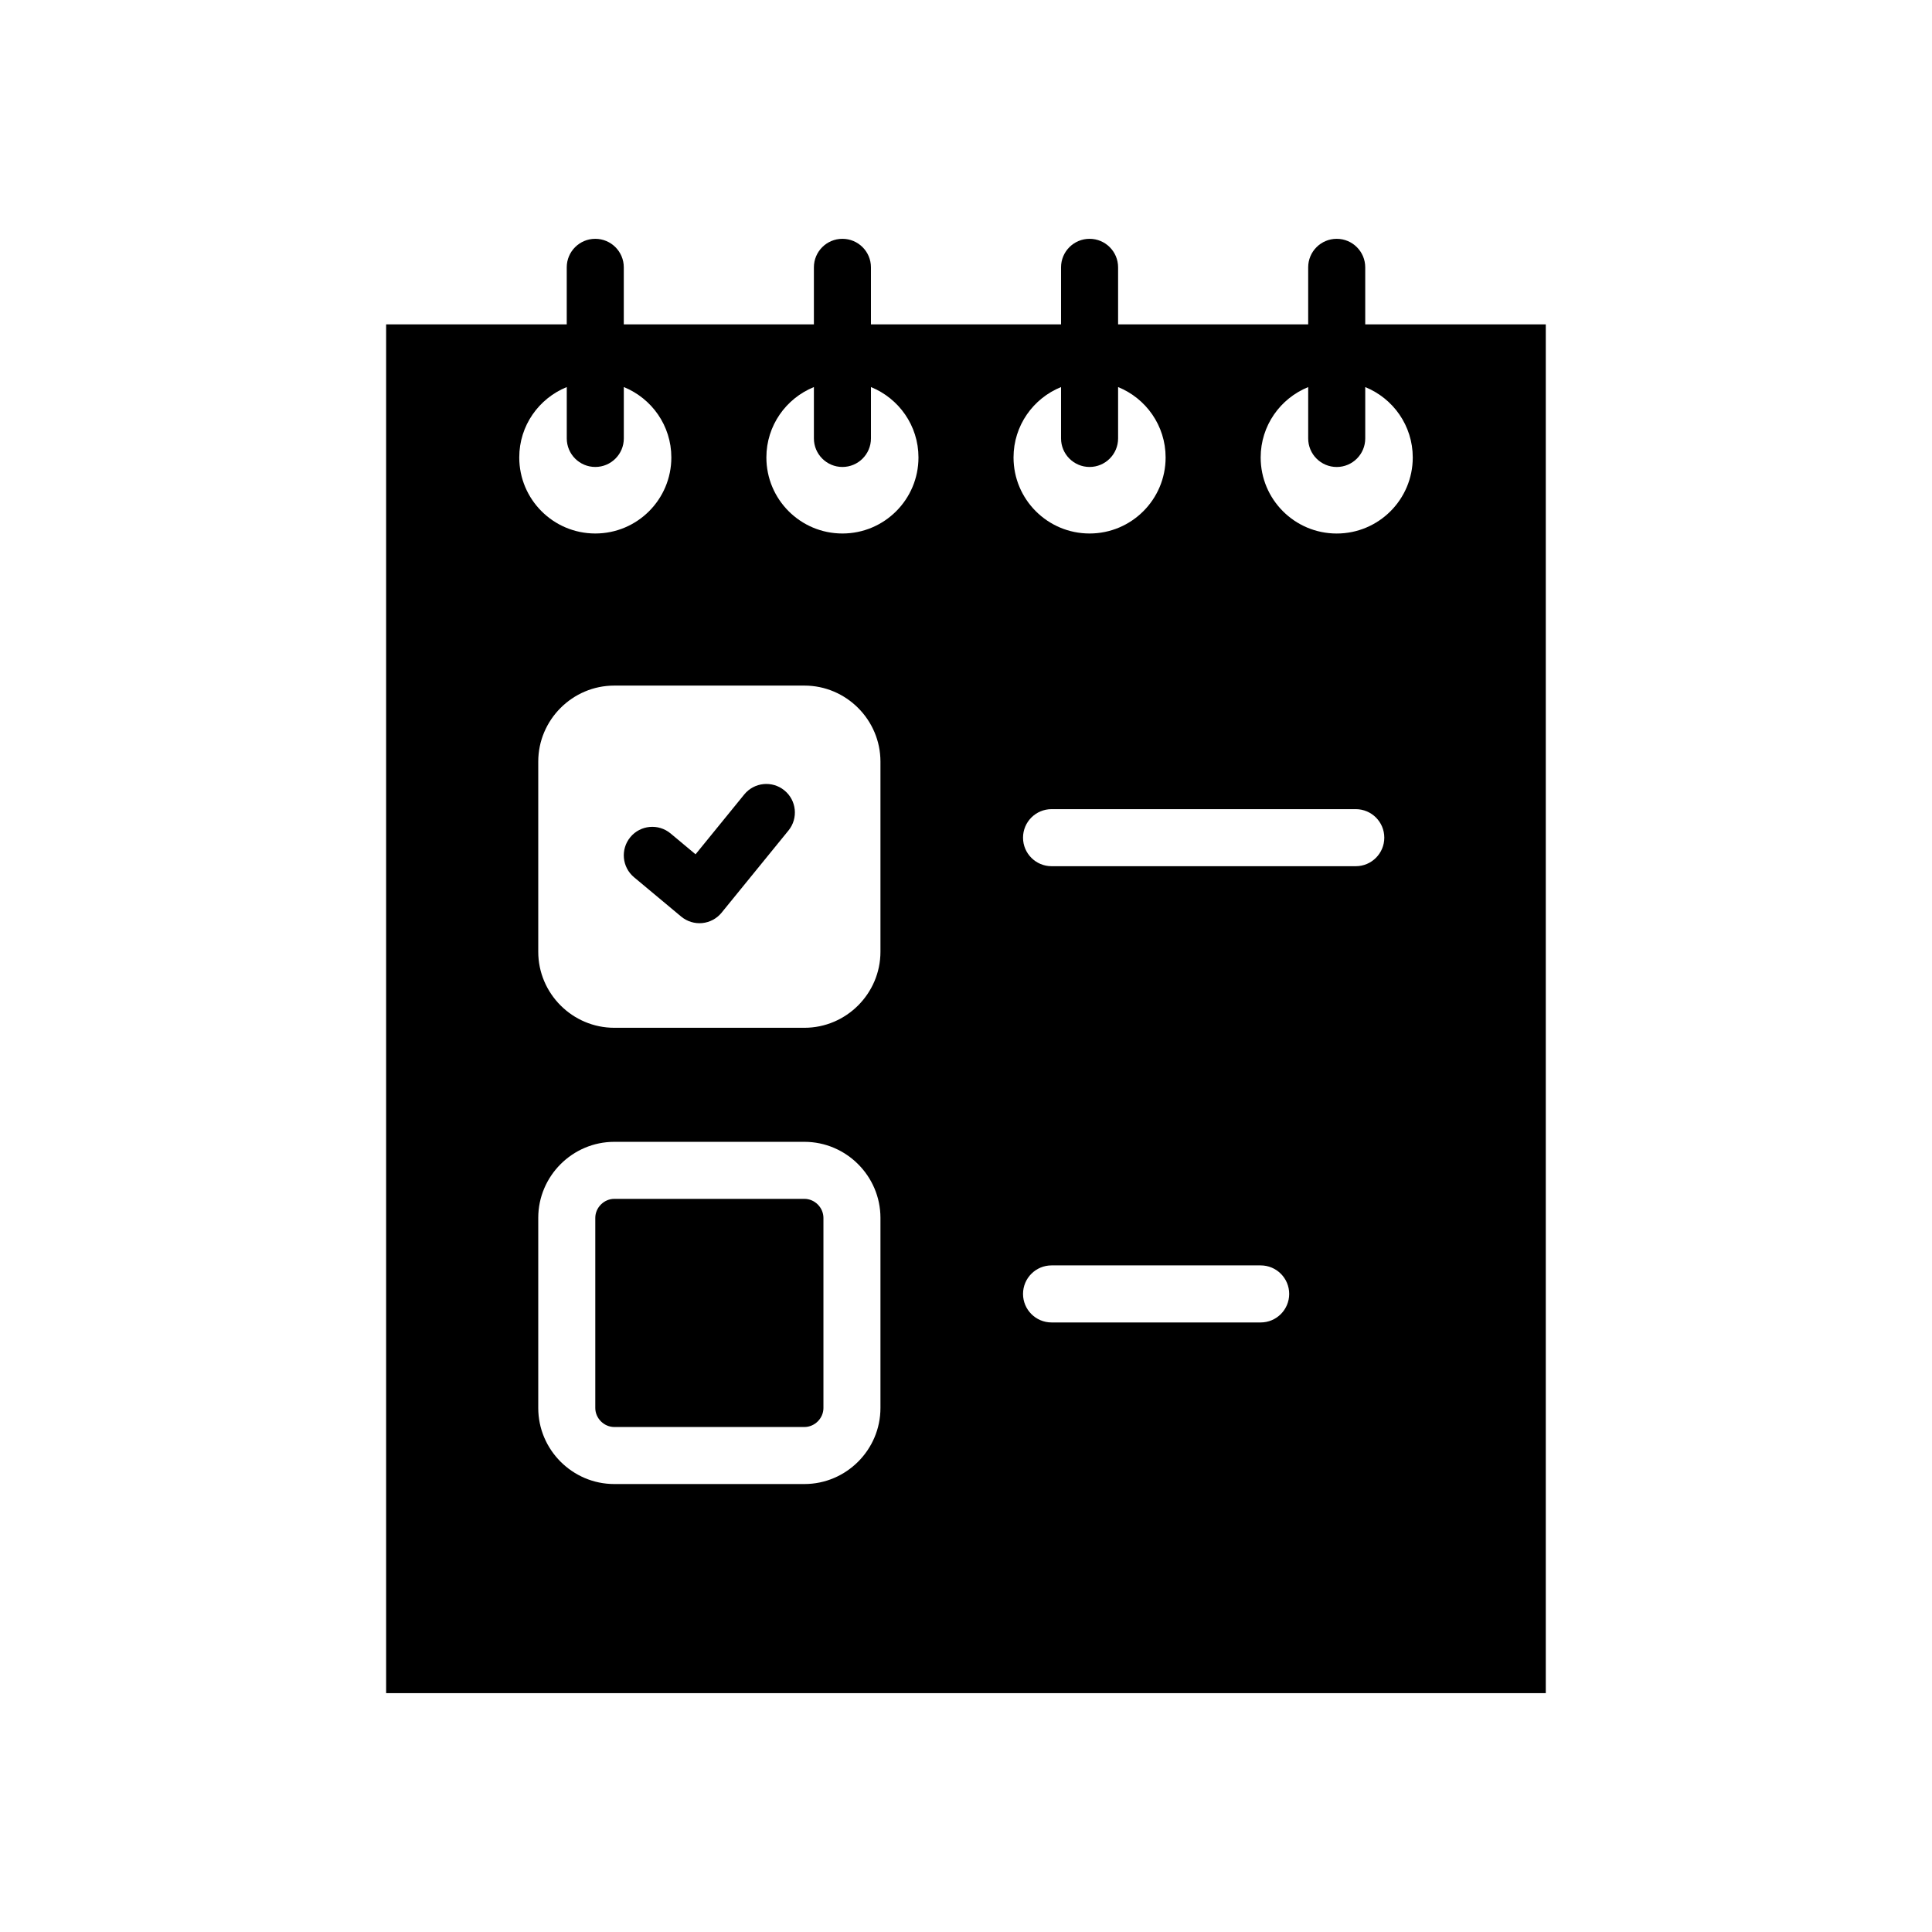
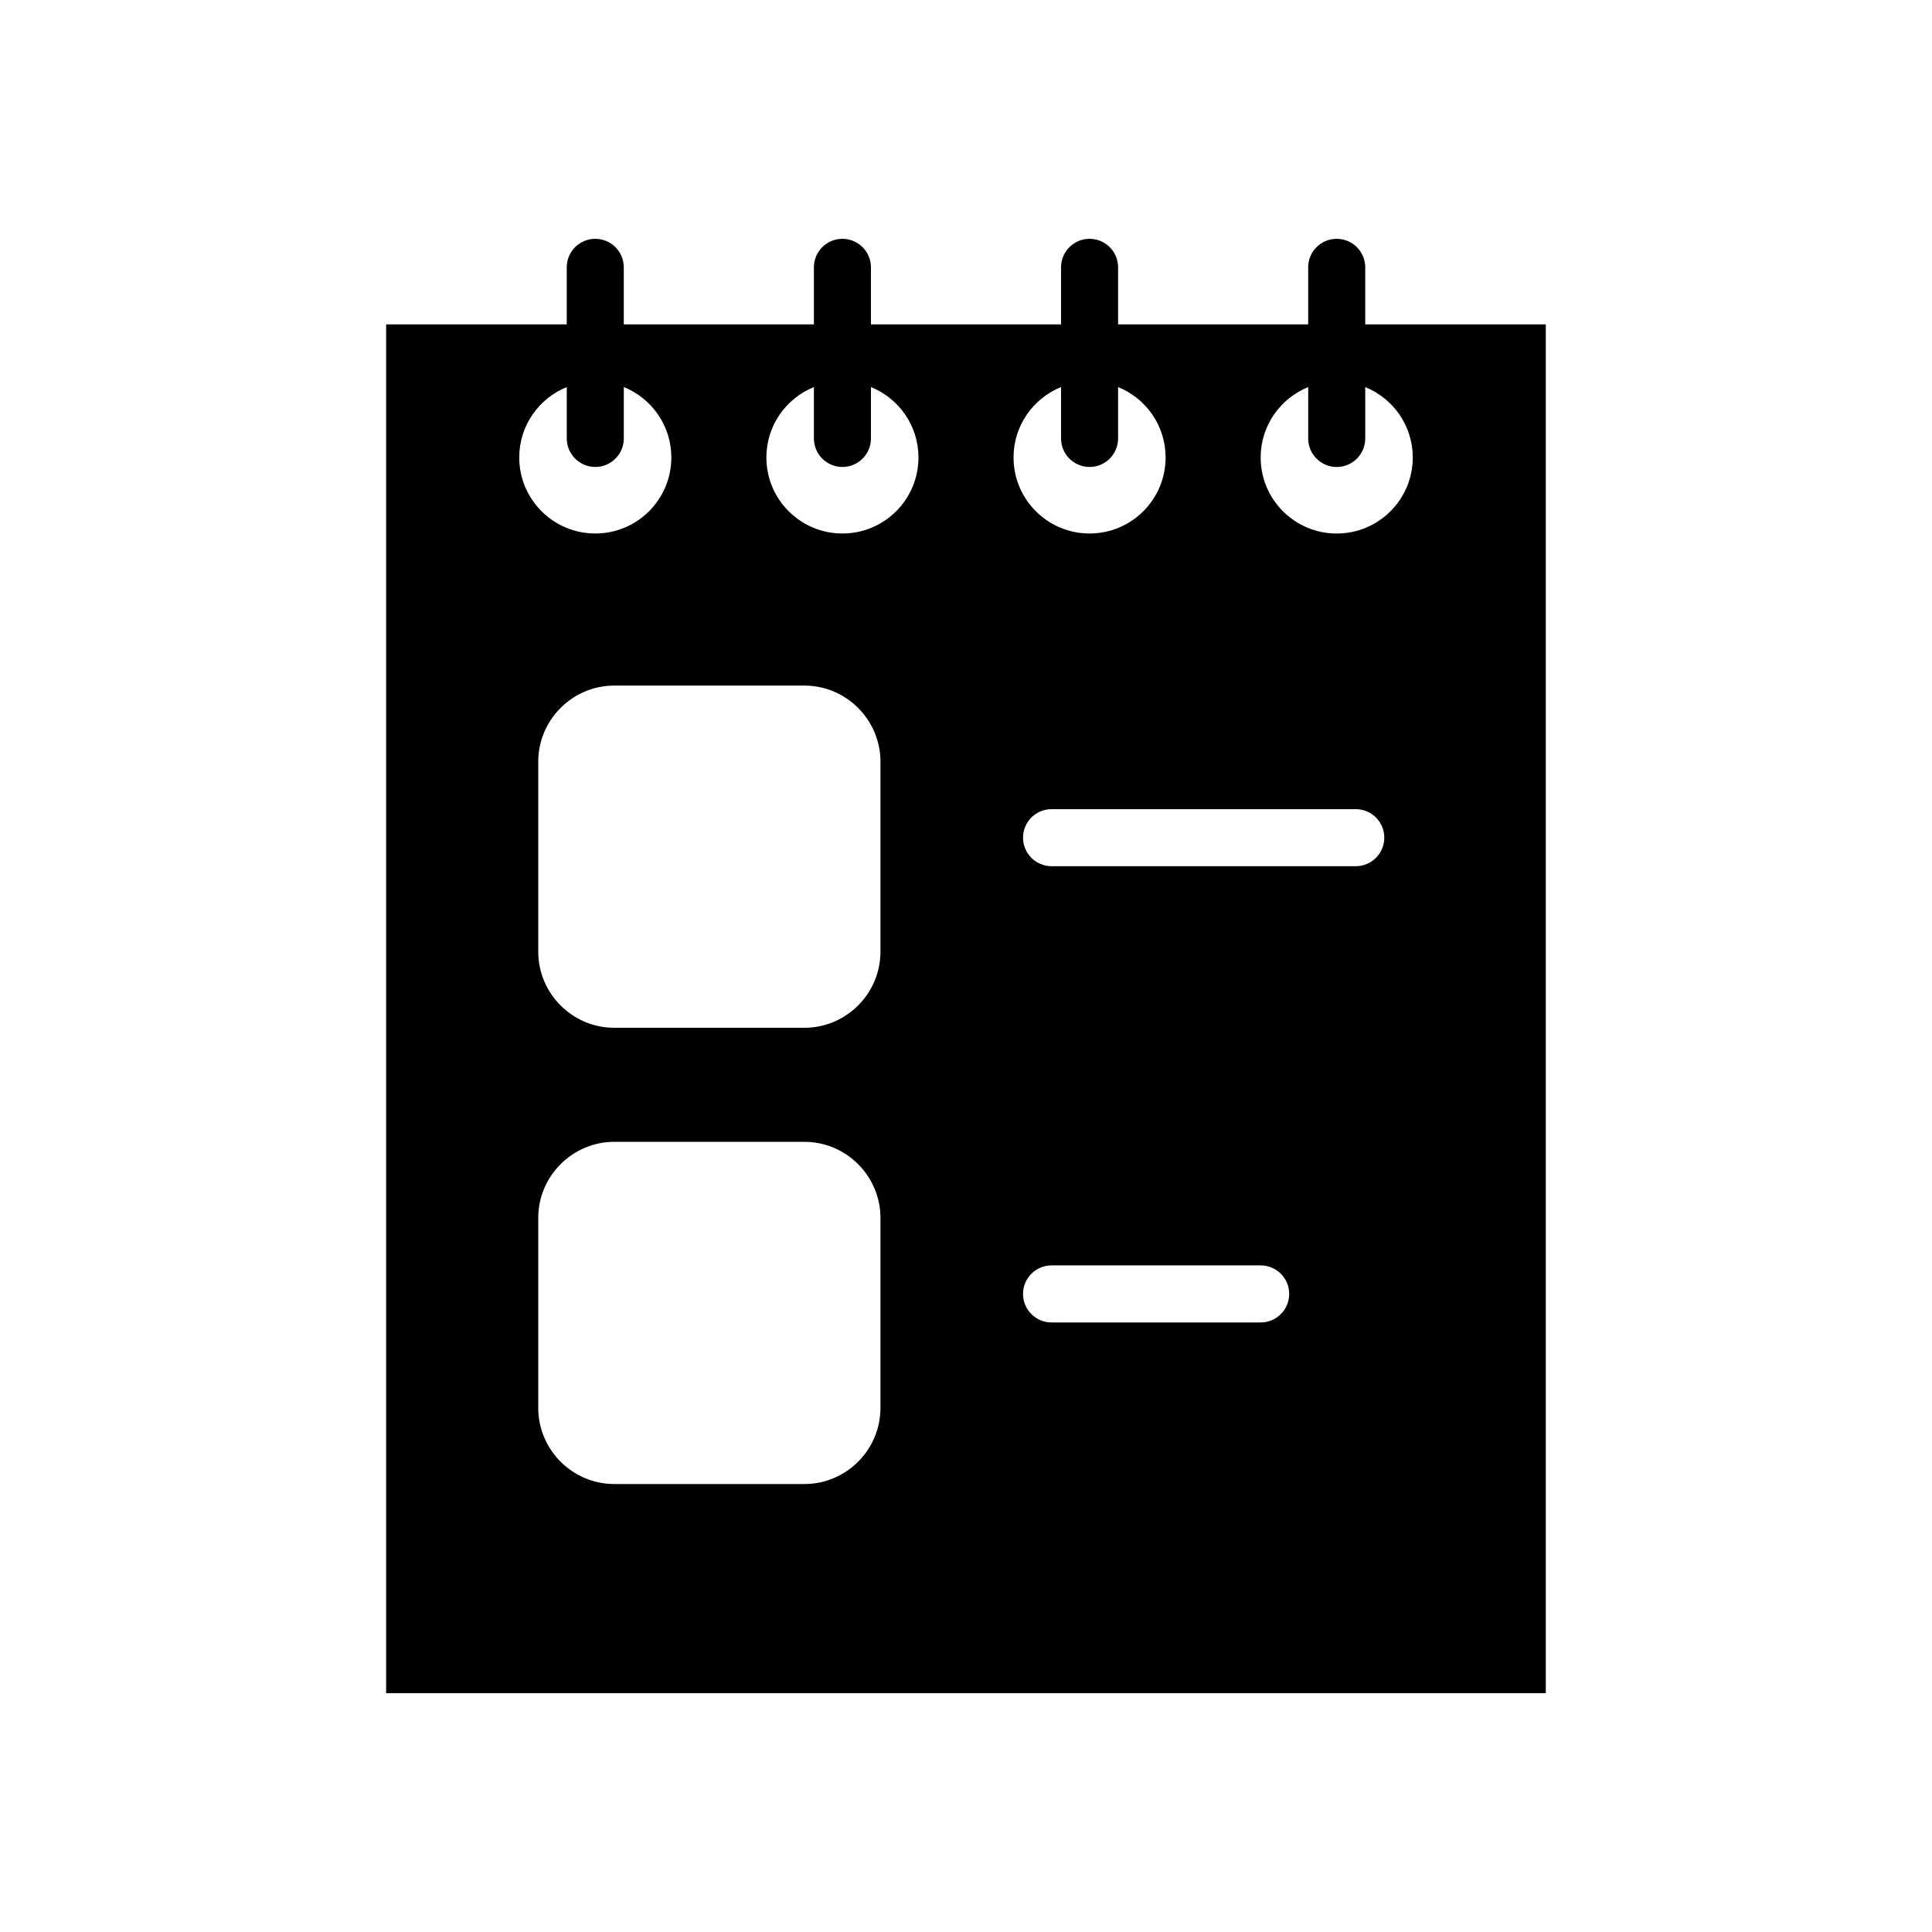
<svg xmlns="http://www.w3.org/2000/svg" fill="#000000" width="800px" height="800px" version="1.1" viewBox="144 144 512 512">
  <g>
-     <path d="m351.86 353.45c-3.238-2.629-7.996-2.144-10.629 1.094l-12.902 15.855-6.621-5.527c-3.211-2.672-7.977-2.242-10.645 0.961-2.672 3.211-2.242 7.969 0.961 10.645l12.5 10.43c1.551 1.289 3.559 1.91 5.562 1.719 2.012-0.195 3.871-1.188 5.141-2.754l17.734-21.789c2.629-3.238 2.141-8-1.102-10.633z" />
-     <path d="m357.18 461.71h-50.383c-2.731 0-5.039 2.309-5.039 5.039v50.383c0 2.731 2.309 5.039 5.039 5.039h50.383c2.731 0 5.039-2.309 5.039-5.039v-50.383c-0.004-2.731-2.309-5.039-5.039-5.039z" />
    <path d="m505.8 229.96v-15.113c0-4.176-3.387-7.559-7.559-7.559s-7.559 3.379-7.559 7.559v15.113h-50.375v-15.113c0-4.176-3.387-7.559-7.559-7.559s-7.559 3.379-7.559 7.559v15.113h-50.379v-15.113c0-4.176-3.387-7.559-7.559-7.559s-7.559 3.379-7.559 7.559v15.113h-50.379v-15.113c0-4.176-3.387-7.559-7.559-7.559s-7.559 3.379-7.559 7.559v15.113h-47.863v362.74h307.32v-362.74zm-211.6 16.613v13.617c0 4.172 3.387 7.559 7.559 7.559 4.172 0 7.559-3.387 7.559-7.559v-13.617c7.379 2.992 12.594 10.203 12.594 18.656 0 11.129-9.023 20.152-20.152 20.152-11.129 0-20.152-9.023-20.152-20.152-0.004-8.453 5.211-15.664 12.594-18.656zm83.129 270.56c0 11.082-9.07 20.152-20.152 20.152h-50.383c-11.082 0-20.152-9.07-20.152-20.152v-50.383c0-11.082 9.07-20.152 20.152-20.152h50.383c11.082 0 20.152 9.07 20.152 20.152zm0-120.91c0 11.082-9.07 20.152-20.152 20.152h-50.383c-11.082 0-20.152-9.07-20.152-20.152v-50.383c0-11.082 9.07-20.152 20.152-20.152h50.383c11.082 0 20.152 9.07 20.152 20.152zm-10.078-110.84c-11.129 0-20.152-9.023-20.152-20.152 0-8.453 5.215-15.664 12.594-18.656v13.617c0 4.172 3.387 7.559 7.559 7.559s7.559-3.387 7.559-7.559v-13.617c7.379 2.992 12.594 10.203 12.594 18.656 0 11.129-9.023 20.152-20.152 20.152zm57.938-38.809v13.617c0 4.172 3.387 7.559 7.559 7.559s7.559-3.387 7.559-7.559v-13.617c7.379 2.992 12.594 10.203 12.594 18.656 0 11.129-9.023 20.152-20.152 20.152s-20.152-9.023-20.152-20.152c0-8.453 5.215-15.664 12.594-18.656zm52.902 247.89h-55.418c-4.172 0-7.559-3.387-7.559-7.559 0-4.176 3.387-7.559 7.559-7.559h55.418c4.172 0 7.559 3.379 7.559 7.559-0.004 4.176-3.387 7.559-7.559 7.559zm25.199-120.91h-80.617c-4.172 0-7.559-3.387-7.559-7.559 0-4.176 3.387-7.559 7.559-7.559h80.621c4.172 0 7.559 3.379 7.559 7.559-0.004 4.176-3.391 7.559-7.562 7.559zm-5.047-88.164c-11.129 0-20.152-9.023-20.152-20.152 0-8.453 5.215-15.664 12.594-18.656v13.617c0 4.172 3.387 7.559 7.559 7.559 4.172 0 7.559-3.387 7.559-7.559v-13.617c7.379 2.992 12.594 10.203 12.594 18.656 0 11.129-9.023 20.152-20.152 20.152z" />
  </g>
</svg>